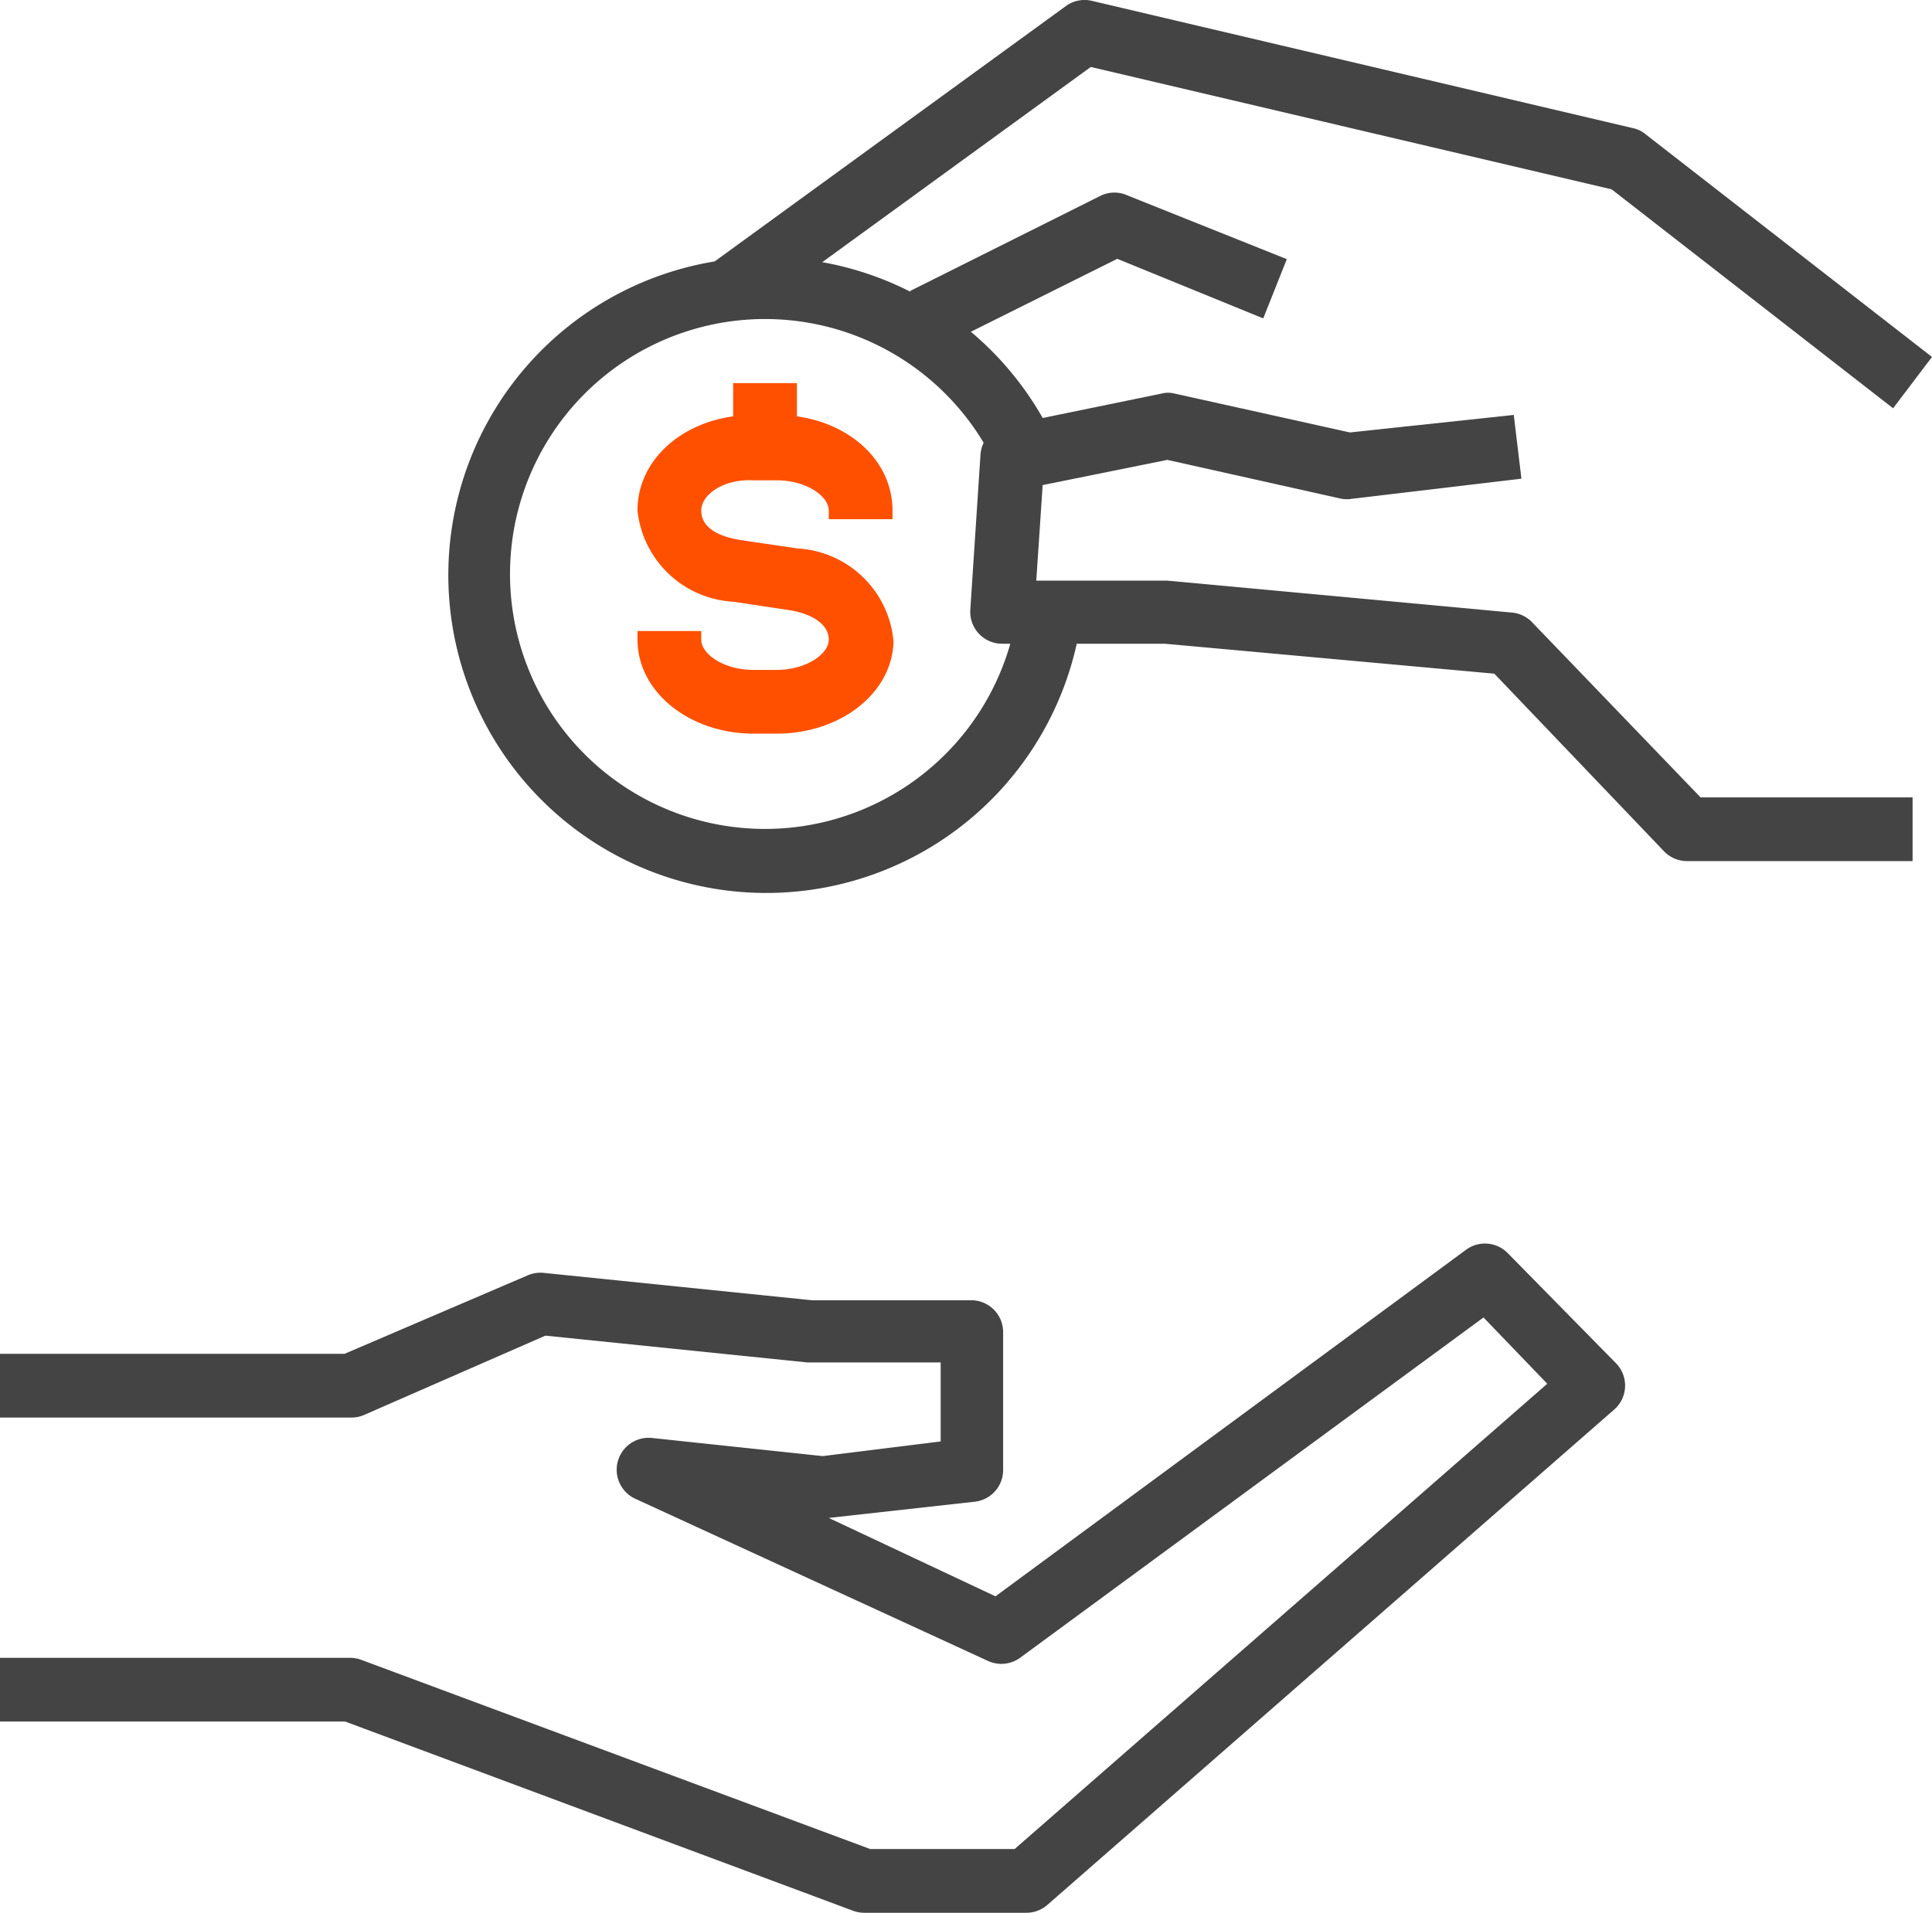
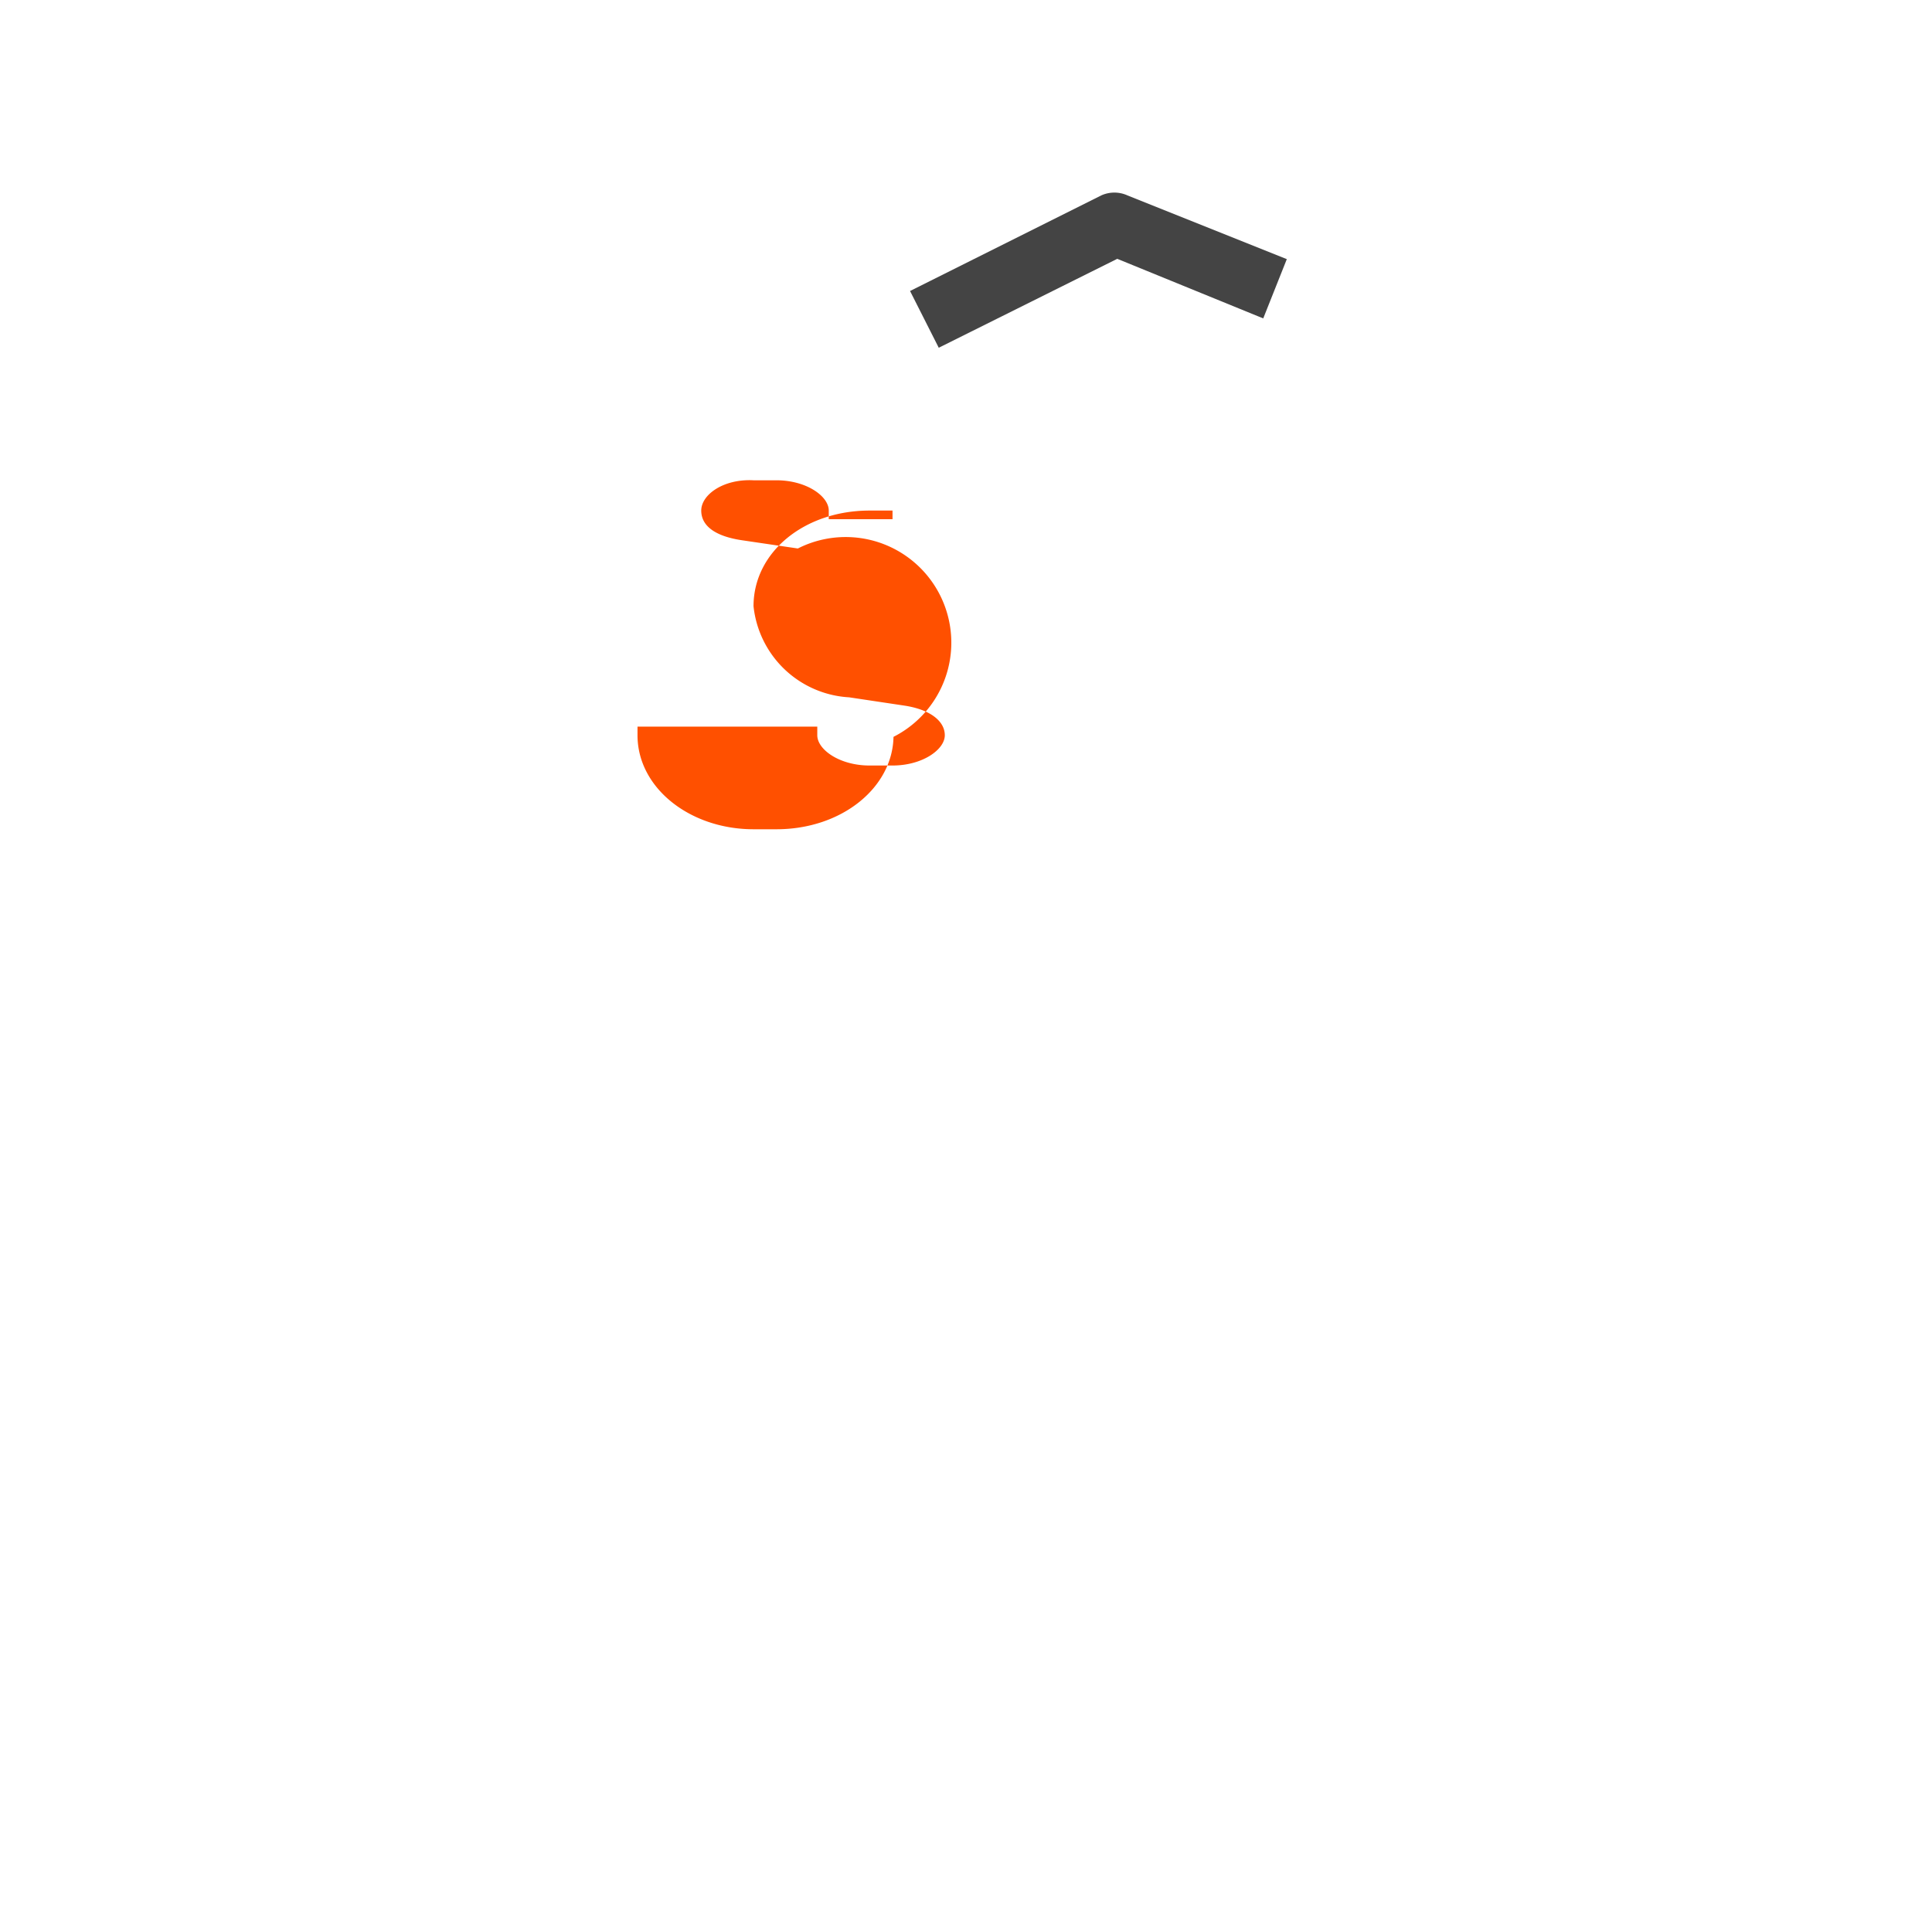
<svg xmlns="http://www.w3.org/2000/svg" viewBox="0 0 80.785 80">
  <defs>
    <style>.cls-1{fill:#444;}.cls-2{fill:#ff5000;}</style>
  </defs>
  <title>资源 24</title>
  <g id="图层_2" data-name="图层 2">
    <g id="图层_1-2" data-name="图层 1">
-       <path class="cls-1" d="M67.563,57.008,63.044,52.41a1.333,1.333,0,0,0-1.733-.147L41.625,66.765l-6.971-3.279,6.118-.68a1.333,1.333,0,0,0,1.173-1.333v-5.758a1.333,1.333,0,0,0-1.333-1.333H33.948L22.725,53.236a1.333,1.333,0,0,0-.666.107l-7.651,3.279H0v2.666H14.688a1.332,1.332,0,0,0,.533-.107l7.584-3.319,10.943,1.12h5.585V60.287L34.401,60.9l-7.157-.76a1.336,1.336,0,0,0-.706,2.532L41.319,69.47a1.333,1.333,0,0,0,1.333-.133l19.38-14.235,2.666,2.772-22.272,19.46H36.387L15.128,69.43a1.332,1.332,0,0,0-.467-.093H0v2.666H14.435L35.681,79.92a1.333,1.333,0,0,0,.467.08h6.771a1.333,1.333,0,0,0,.88-.333L67.496,58.954q.034-.029.065-.061A1.333,1.333,0,0,0,67.563,57.008Z" />
-       <path class="cls-1" d="M71.108,33.35l-7.037-7.317a1.333,1.333,0,0,0-.853-.413L48.823,24.286H43.331l.267-3.999,5.212-1.053,7.277,1.626a1.335,1.335,0,0,0,.453,0l7.077-.84-.32-2.666-6.851.733-7.331-1.626a1.092,1.092,0,0,0-.546,0l-6.491,1.333a1.333,1.333,0,0,0-1.08,1.226l-.426,6.491c-.002.028-.003.055-.002.082a1.333,1.333,0,0,0,1.335,1.331h6.798l13.782,1.253,7.091,7.424a1.333,1.333,0,0,0,.96.413h9.437V33.35Z" />
-       <path class="cls-1" d="M68.789,5.6a1.185,1.185,0,0,0-.506-.24L45.624.028a1.333,1.333,0,0,0-1.093.253L29.869,10.944l1.573,2.159L45.61,2.801,67.389,7.919l11.769,9.157L80.785,14.93Z" />
      <path class="cls-1" d="M47.143,8.172a1.333,1.333,0,0,0-1.093,0l-7.997,3.999,1.2,2.373,7.464-3.719,6.104,2.492.986-2.479Z" />
-       <path class="cls-2" d="M33.361,22.94l-2.346-.346c-1.066-.16-1.693-.573-1.693-1.24s.933-1.333,2.186-1.266h.96c1.253,0,2.186.666,2.186,1.266v.36H37.32v-.36c0-2.266-2.133-3.999-4.852-3.999h-.96c-2.719,0-4.852,1.733-4.852,3.999a4.265,4.265,0,0,0,3.999,3.812l2.306.346c1.066.16,1.693.64,1.693,1.24s-.933,1.266-2.186,1.266h-.96c-1.253,0-2.186-.666-2.186-1.266v-.36H26.657v.36c0,2.199,2.186,3.932,4.852,3.932h.96c2.719,0,4.852-1.733,4.892-3.865A4.265,4.265,0,0,0,33.361,22.94Z" />
-       <path class="cls-1" d="M42.558,25.419a10.663,10.663,0,1,1-.88-5.865l2.413-1.12a13.295,13.295,0,1,0,1.133,7.344Z" />
-       <rect class="cls-2" x="30.656" y="16.023" width="2.666" height="2.666" />
+       <path class="cls-2" d="M33.361,22.94l-2.346-.346c-1.066-.16-1.693-.573-1.693-1.24s.933-1.333,2.186-1.266h.96c1.253,0,2.186.666,2.186,1.266v.36H37.32v-.36h-.96c-2.719,0-4.852,1.733-4.852,3.999a4.265,4.265,0,0,0,3.999,3.812l2.306.346c1.066.16,1.693.64,1.693,1.24s-.933,1.266-2.186,1.266h-.96c-1.253,0-2.186-.666-2.186-1.266v-.36H26.657v.36c0,2.199,2.186,3.932,4.852,3.932h.96c2.719,0,4.852-1.733,4.892-3.865A4.265,4.265,0,0,0,33.361,22.94Z" />
    </g>
  </g>
</svg>